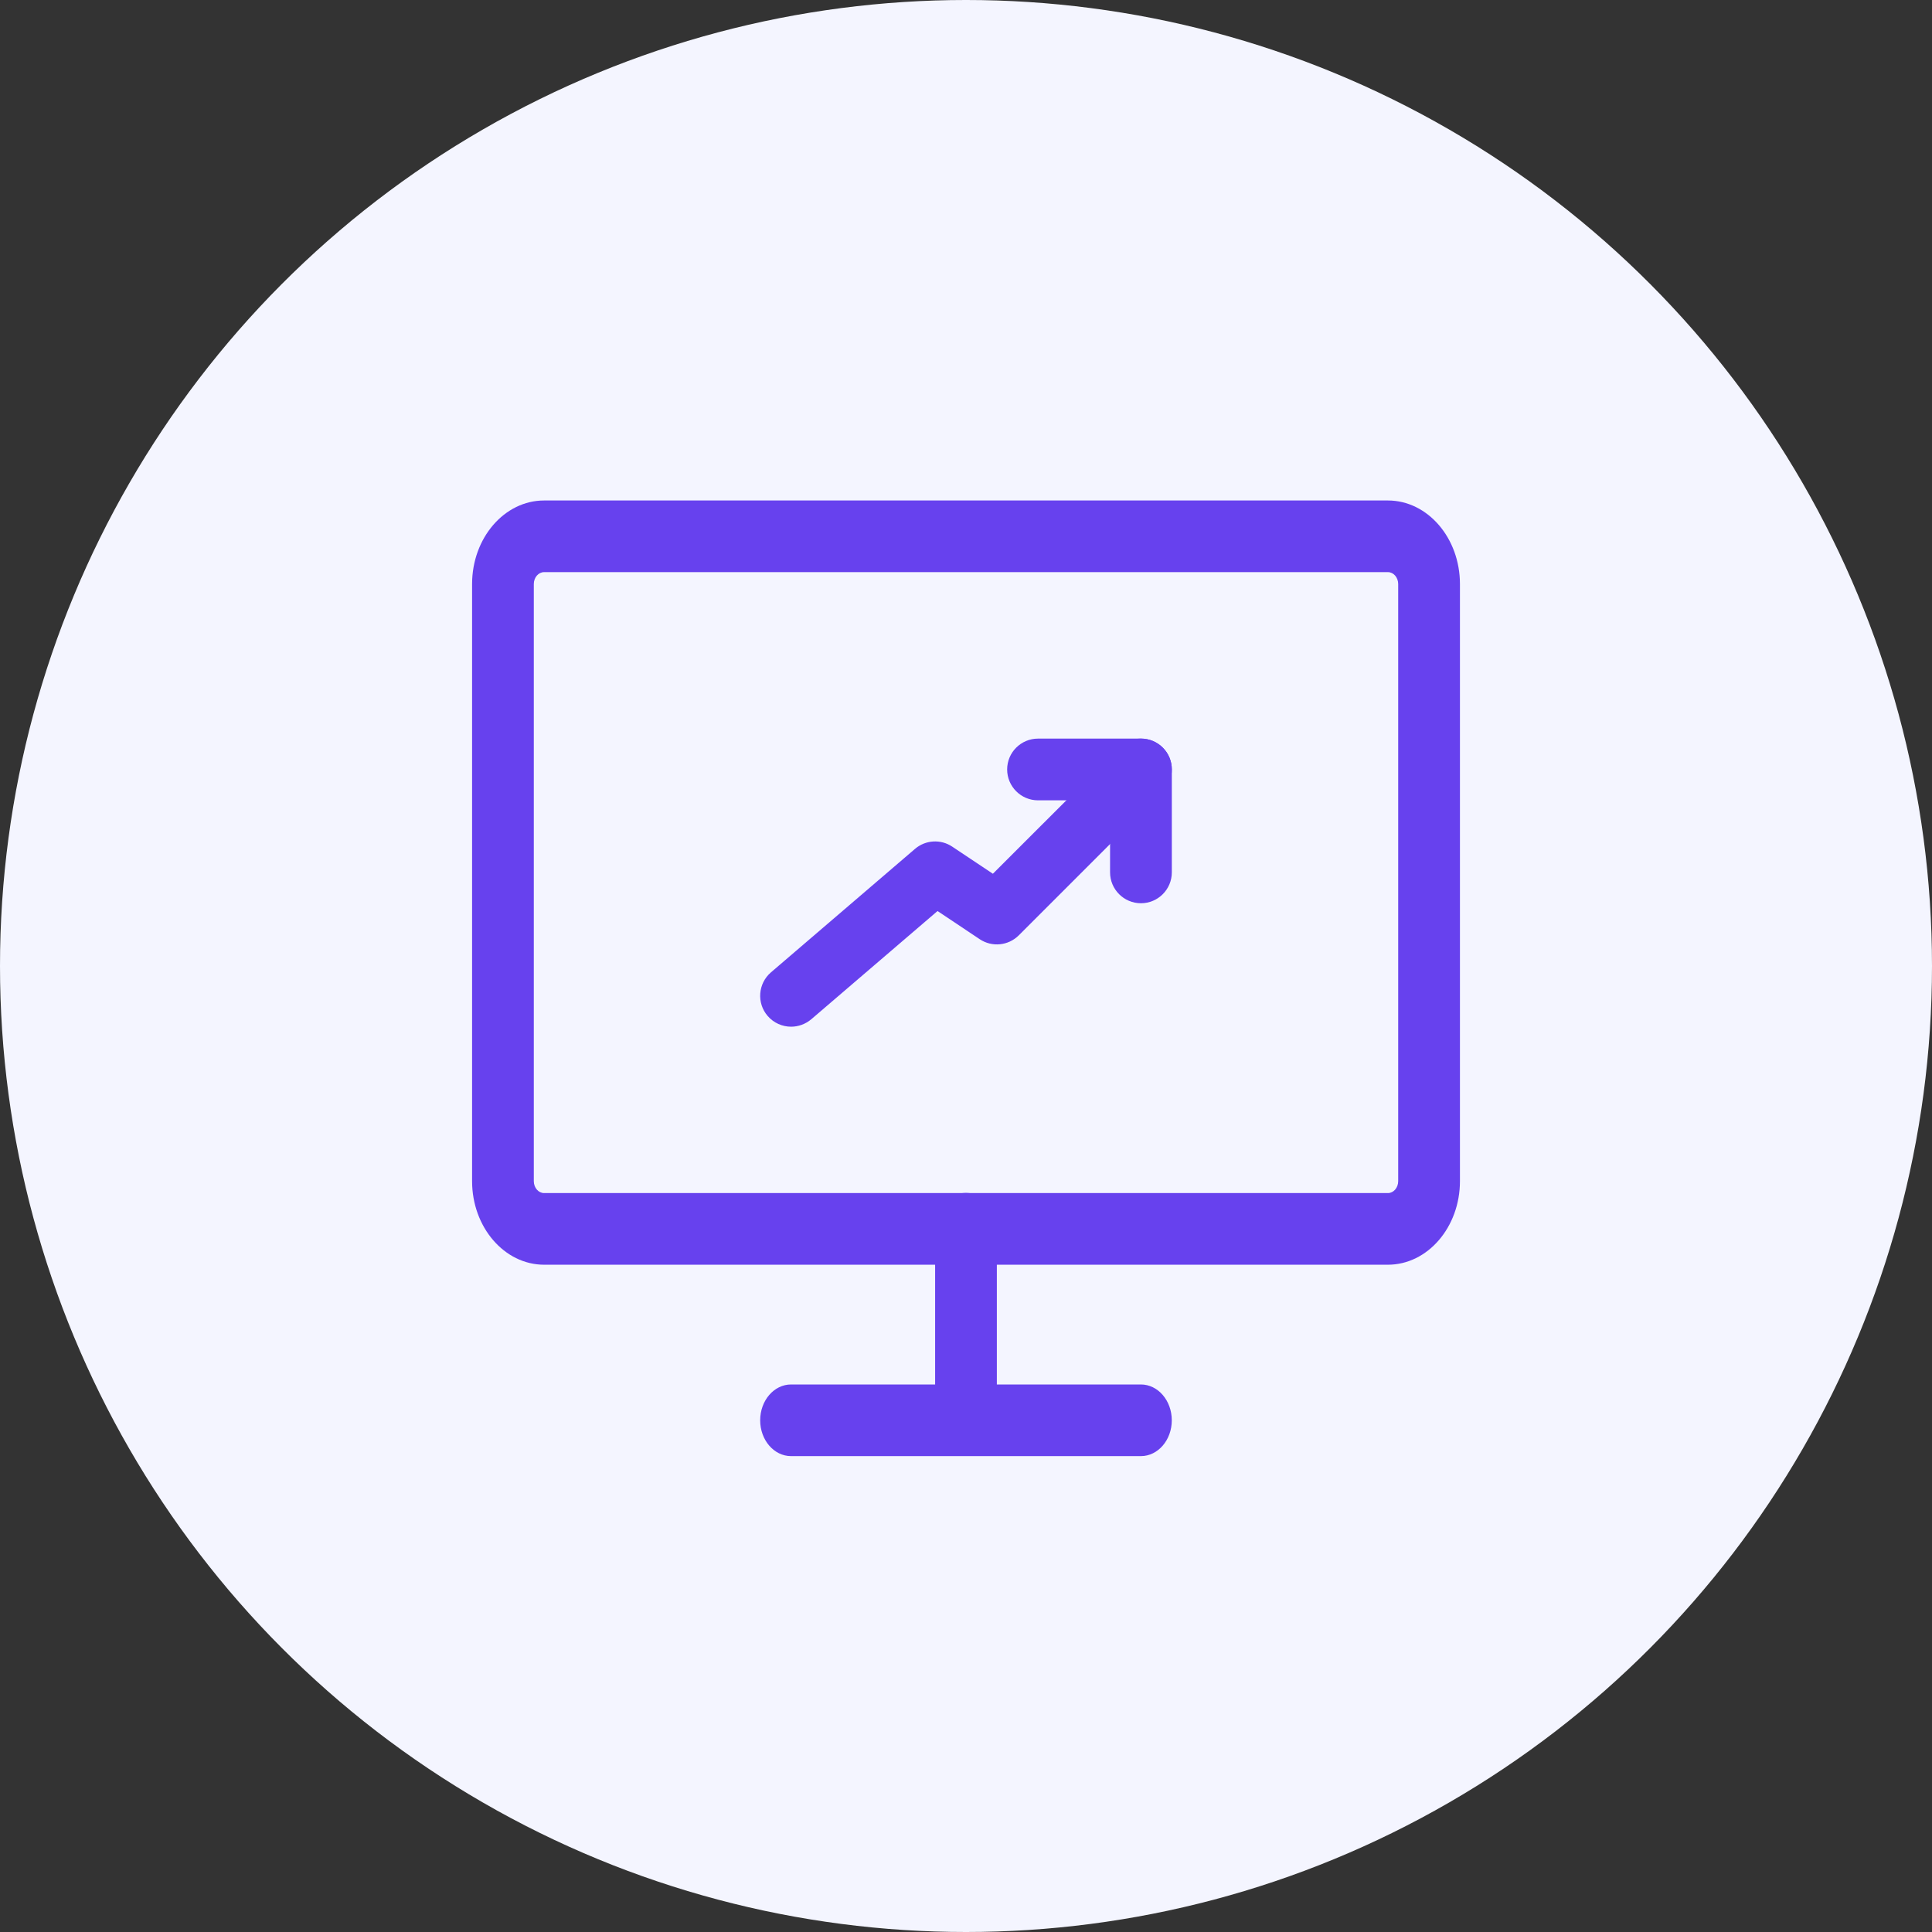
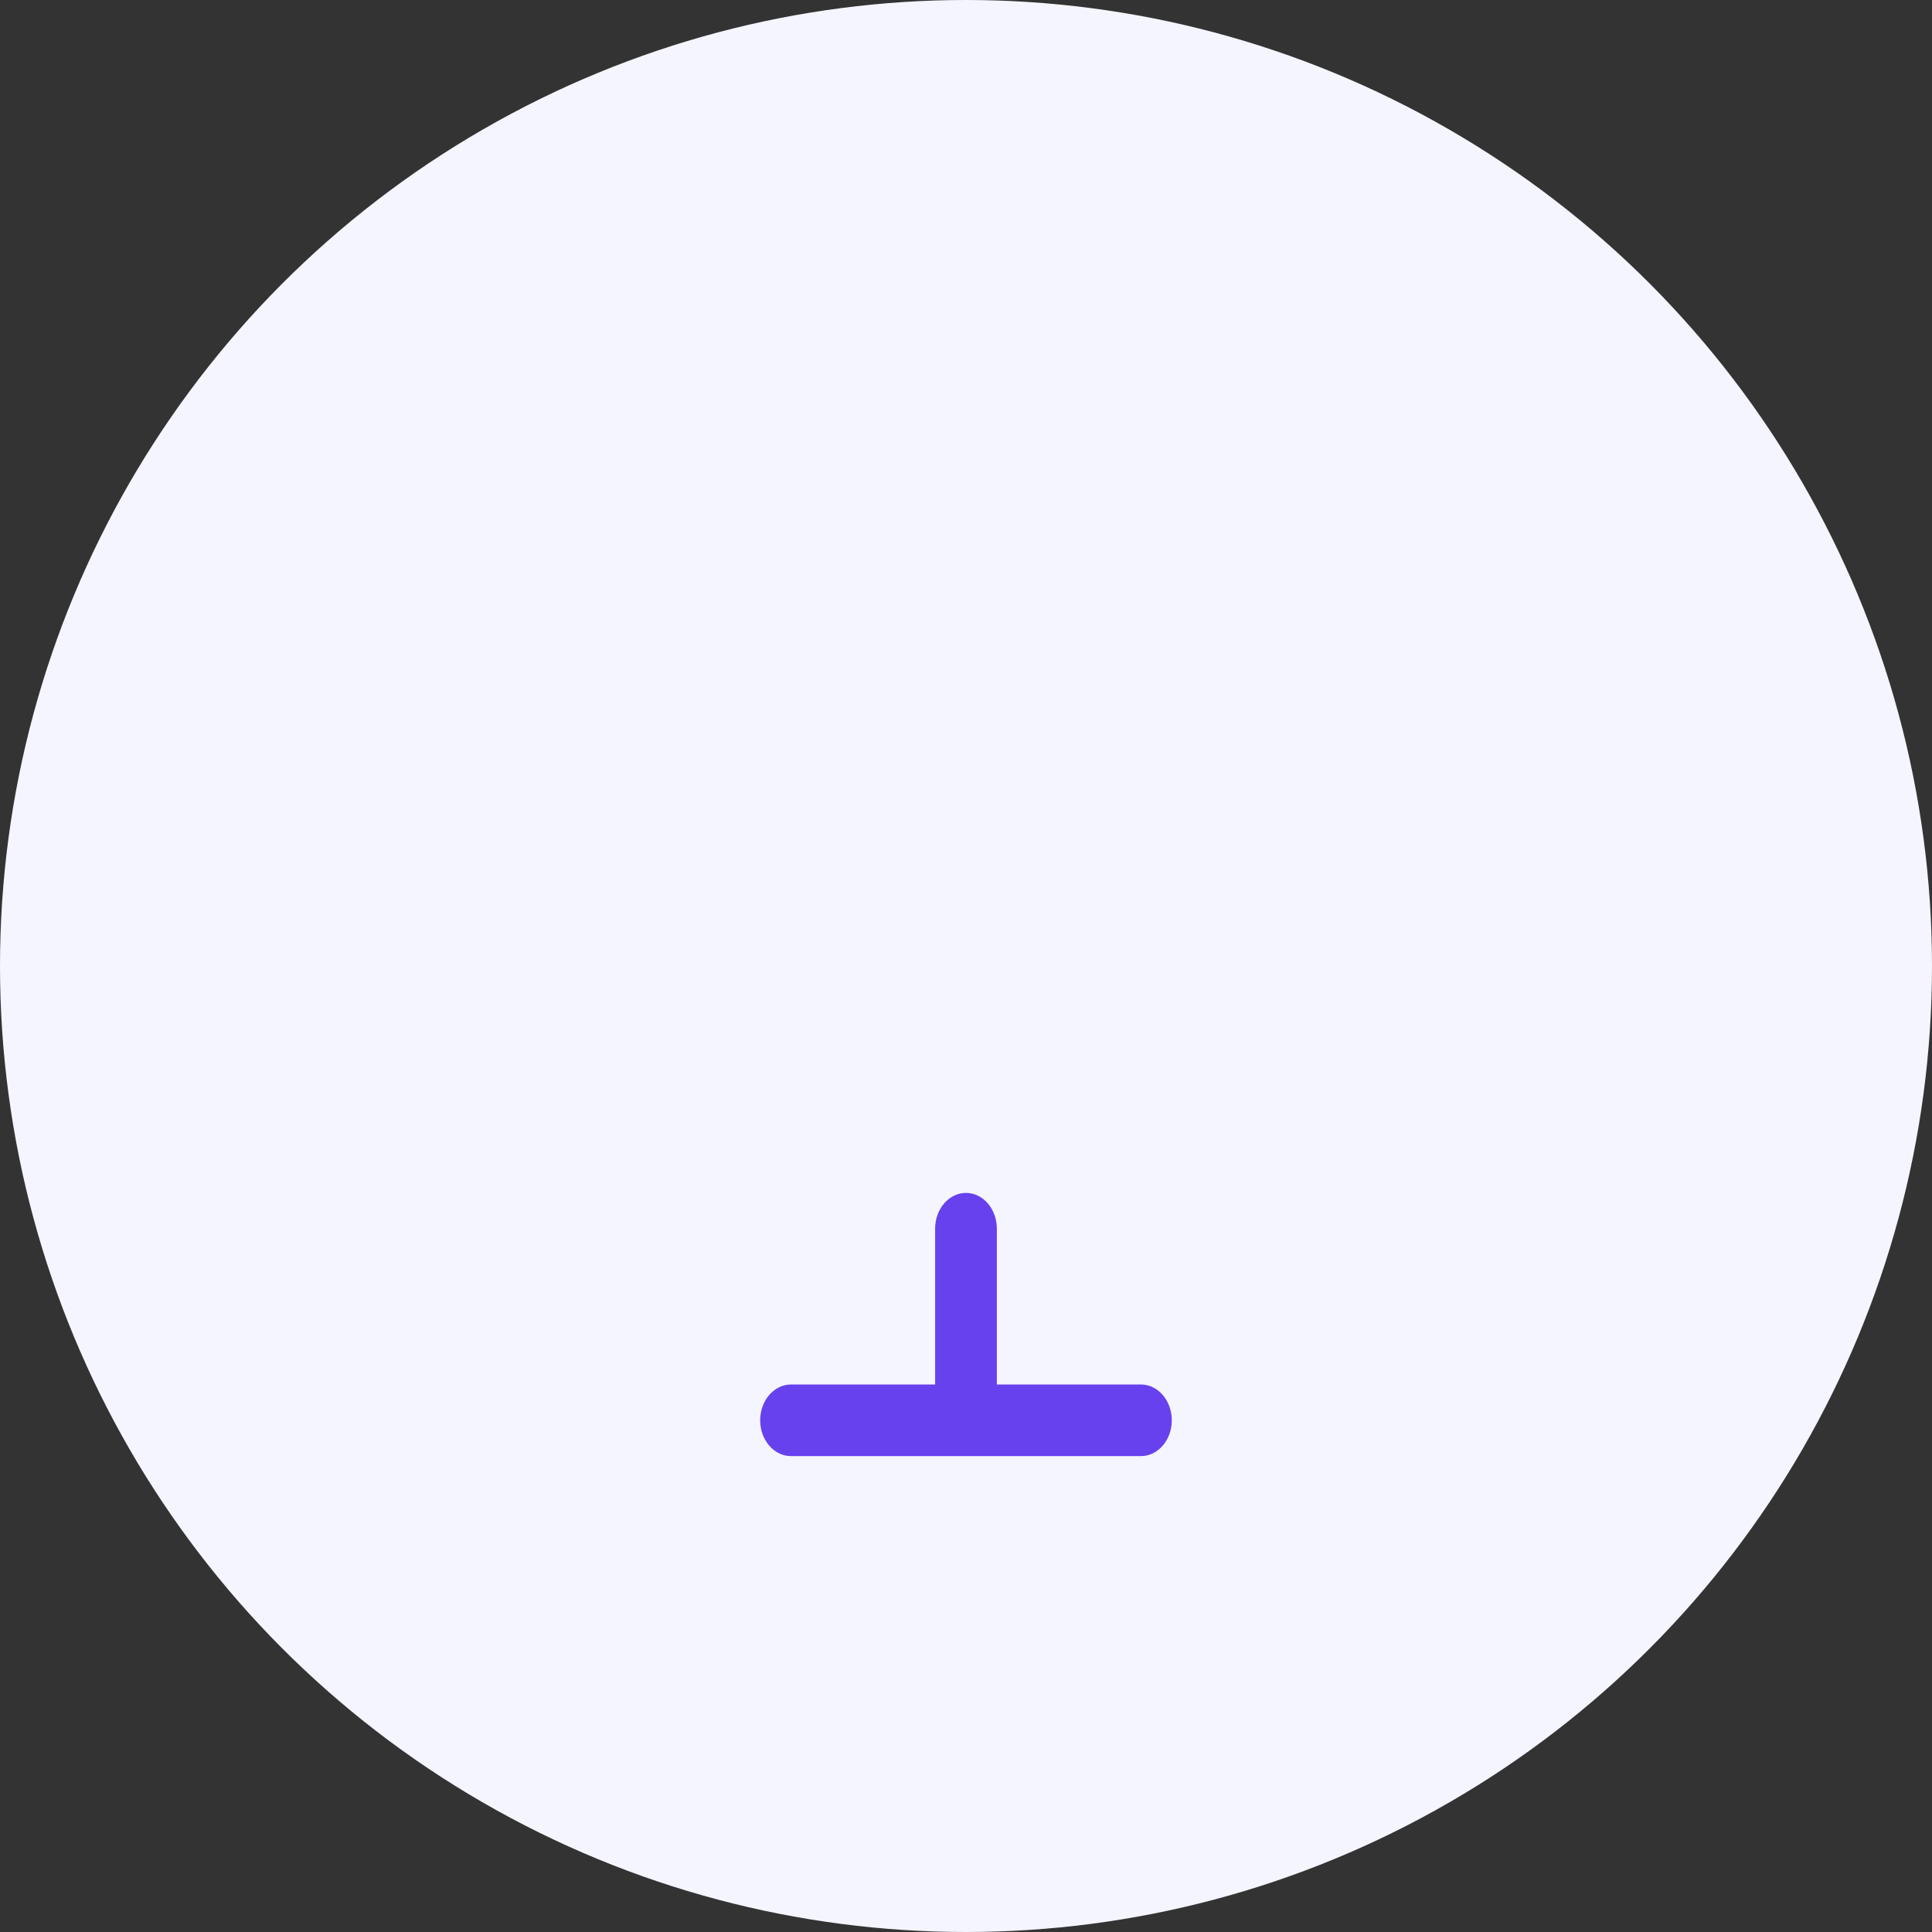
<svg xmlns="http://www.w3.org/2000/svg" width="60" height="60" viewBox="0 0 60 60" fill="none">
  <rect x="0" y="0" width="60" height="60" fill="#333333" stroke="none" />
  <g clip-path="url(#clip0_1058_270)">
    <circle cx="30" cy="30" r="30" fill="#F4F5FF" />
-     <path d="M24.568 31.885C24.298 31.885 24.029 31.771 23.839 31.55C23.494 31.149 23.541 30.543 23.942 30.198L28.416 26.363C28.742 26.083 29.215 26.054 29.572 26.293L30.835 27.135L34.755 23.218C35.13 22.844 35.737 22.844 36.112 23.218C36.486 23.593 36.486 24.2 36.112 24.575L31.638 29.049C31.314 29.371 30.809 29.422 30.428 29.169L29.116 28.293L25.194 31.655C25.011 31.808 24.789 31.885 24.568 31.885Z" fill="#6741EE" />
-     <path d="M35.433 28.051C34.904 28.051 34.474 27.621 34.474 27.092V24.855H32.237C31.708 24.855 31.278 24.425 31.278 23.896C31.278 23.367 31.708 22.938 32.237 22.938H35.433C35.962 22.938 36.392 23.367 36.392 23.896V27.092C36.392 27.621 35.962 28.051 35.433 28.051Z" fill="#6741EE" />
-     <path d="M43.103 39.277H16.898C15.664 39.277 14.661 38.112 14.661 36.681V18.139C14.661 16.707 15.664 15.543 16.898 15.543H43.103C44.336 15.543 45.34 16.707 45.34 18.139V36.681C45.34 38.112 44.336 39.277 43.103 39.277ZM16.898 17.768C16.721 17.768 16.578 17.934 16.578 18.139V36.681C16.578 36.886 16.721 37.052 16.898 37.052H43.103C43.279 37.052 43.422 36.886 43.422 36.681V18.139C43.422 17.934 43.279 17.768 43.103 17.768H16.898Z" fill="#6741EE" />
    <path d="M35.432 45.221H24.567C24.037 45.221 23.608 44.723 23.608 44.109C23.608 43.495 24.037 42.996 24.567 42.996H35.432C35.961 42.996 36.391 43.495 36.391 44.109C36.391 44.723 35.961 45.221 35.432 45.221Z" fill="#6741EE" />
    <path d="M29.999 45.205C29.47 45.205 29.041 44.707 29.041 44.093V38.159C29.041 37.545 29.47 37.047 29.999 37.047C30.529 37.047 30.958 37.545 30.958 38.159V44.093C30.958 44.707 30.529 45.205 29.999 45.205Z" fill="#6741EE" />
  </g>
  <defs>
    <clipPath id="clip0_1058_270">
      <rect width="60" height="60" fill="white" />
    </clipPath>
  </defs>
</svg>